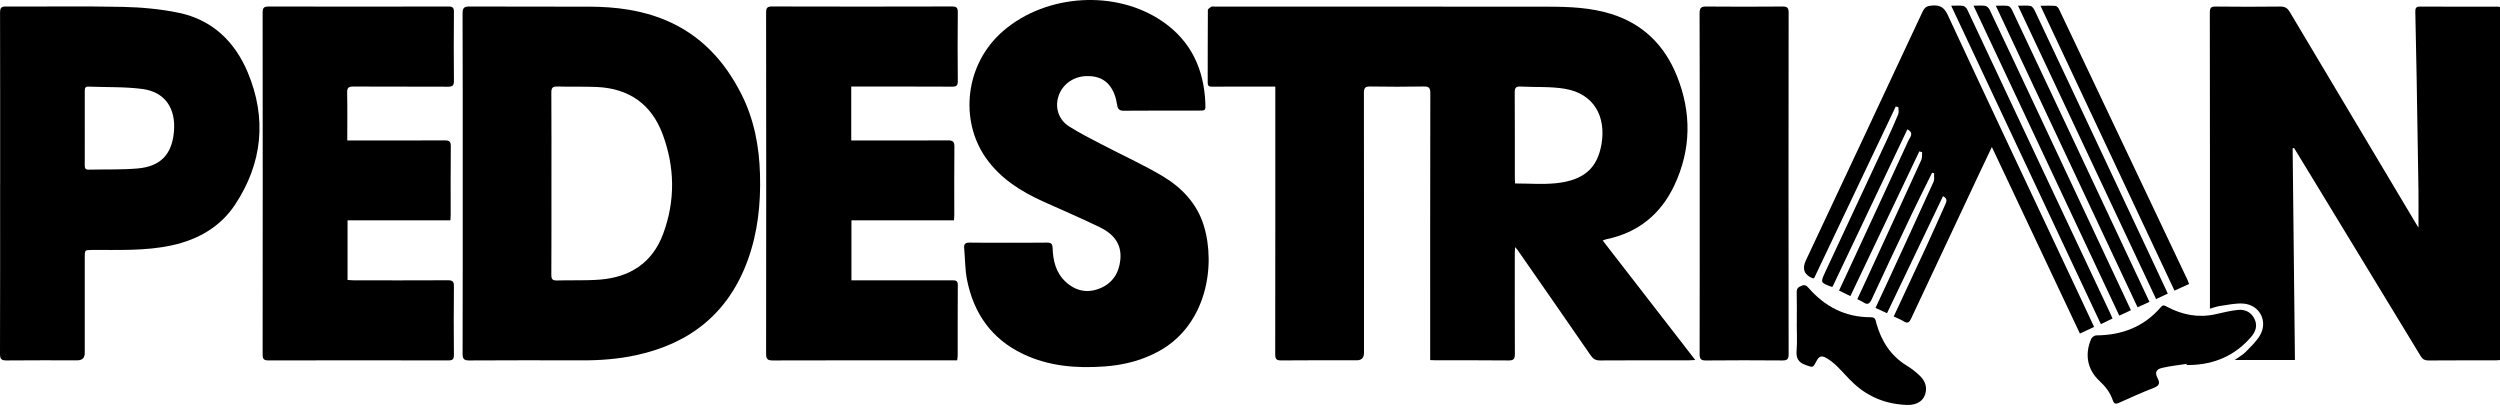
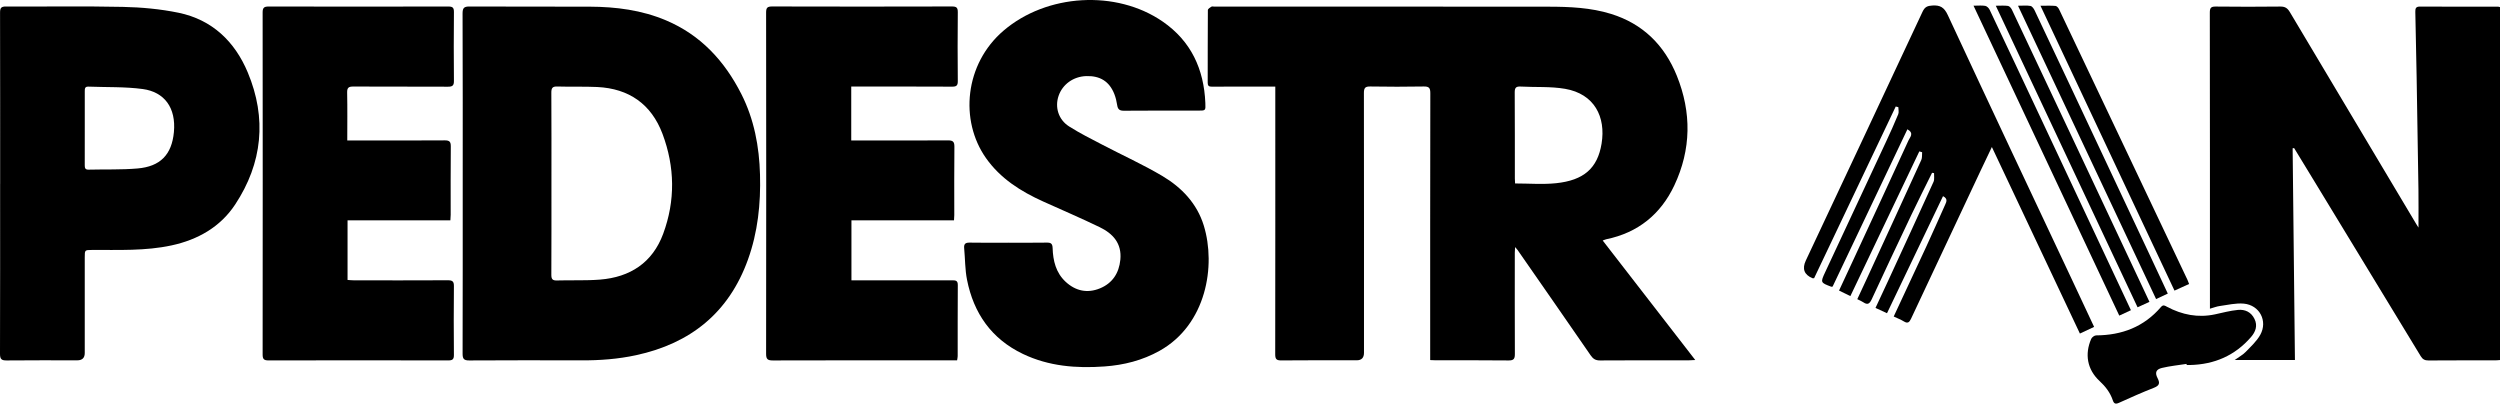
<svg xmlns="http://www.w3.org/2000/svg" fill="none" viewBox="0 0 151 25" height="25" width="151">
  <path fill="black" d="M77.033 5.232C76.086 5.232 75.196 5.232 74.306 5.232C73.932 5.232 73.557 5.228 73.183 5.234C73.016 5.237 72.945 5.176 72.945 5.004C72.948 3.54 72.945 2.075 72.955 0.611C72.955 0.54 73.079 0.456 73.163 0.406C73.211 0.377 73.292 0.4 73.358 0.4C80.08 0.4 86.803 0.396 93.525 0.404C94.8 0.406 96.08 0.458 97.311 0.841C99.231 1.438 100.533 2.729 101.279 4.572C102.177 6.794 102.152 9.027 101.129 11.198C100.308 12.94 98.937 14.055 97.022 14.45C96.96 14.463 96.903 14.492 96.803 14.527C98.663 16.928 100.505 19.308 102.394 21.745C102.215 21.753 102.101 21.764 101.988 21.764C100.207 21.764 98.423 21.758 96.641 21.771C96.376 21.772 96.226 21.68 96.08 21.469C94.613 19.341 93.136 17.22 91.66 15.097C91.629 15.053 91.592 15.016 91.512 14.922C91.504 15.075 91.494 15.168 91.494 15.259C91.494 17.295 91.488 19.334 91.498 21.37C91.499 21.657 91.445 21.774 91.121 21.771C89.659 21.753 88.195 21.764 86.731 21.762C86.633 21.762 86.536 21.753 86.383 21.748V21.324C86.383 16.094 86.38 10.863 86.391 5.633C86.391 5.325 86.324 5.218 85.997 5.224C84.919 5.244 83.84 5.242 82.762 5.224C82.452 5.218 82.38 5.318 82.38 5.617C82.388 10.847 82.385 16.078 82.385 21.308C82.385 21.611 82.237 21.762 81.941 21.762C80.423 21.762 78.904 21.753 77.386 21.769C77.088 21.772 77.023 21.68 77.023 21.393C77.031 16.163 77.028 10.932 77.028 5.702C77.028 5.562 77.028 5.42 77.028 5.231L77.033 5.232ZM91.511 11.081C92.364 11.081 93.182 11.15 93.985 11.066C95.662 10.892 96.493 10.159 96.735 8.677C97.002 7.054 96.298 5.67 94.531 5.365C93.652 5.214 92.739 5.277 91.841 5.228C91.567 5.214 91.488 5.302 91.489 5.578C91.501 7.315 91.495 9.053 91.497 10.79C91.497 10.887 91.507 10.983 91.511 11.081Z" />
  <path fill="black" d="M27.948 11.09C27.948 7.665 27.954 4.241 27.939 0.815C27.939 0.475 28.032 0.391 28.362 0.393C30.783 0.406 33.203 0.393 35.624 0.403C37.205 0.41 38.757 0.607 40.23 1.231C42.327 2.119 43.764 3.683 44.775 5.676C45.551 7.205 45.859 8.852 45.905 10.55C45.953 12.3 45.774 14.023 45.176 15.681C44.021 18.89 41.708 20.744 38.417 21.454C37.325 21.69 36.222 21.771 35.109 21.766C32.854 21.759 30.597 21.758 28.342 21.771C28.02 21.772 27.941 21.675 27.941 21.363C27.951 17.939 27.948 14.514 27.948 11.088V11.09ZM33.307 11.085C33.307 12.924 33.311 14.761 33.301 16.6C33.301 16.857 33.37 16.947 33.634 16.94C34.501 16.914 35.374 16.957 36.238 16.888C38.058 16.743 39.41 15.871 40.057 14.118C40.797 12.114 40.763 10.081 40.016 8.087C39.34 6.289 37.99 5.347 36.072 5.255C35.272 5.218 34.467 5.25 33.666 5.225C33.366 5.215 33.299 5.319 33.301 5.602C33.312 7.43 33.307 9.257 33.307 11.084V11.085Z" />
  <path fill="black" d="M146.076 13.745C146.076 12.912 146.085 12.178 146.074 11.445C146.043 9.19 146.004 6.934 145.965 4.679C145.942 3.359 145.917 2.039 145.885 0.719C145.881 0.508 145.916 0.396 146.167 0.397C147.739 0.406 149.313 0.403 150.888 0.404C150.919 0.404 150.95 0.417 151 0.429V21.746C150.9 21.753 150.807 21.766 150.711 21.766C149.37 21.766 148.026 21.762 146.685 21.772C146.458 21.774 146.325 21.703 146.209 21.509C144.076 17.992 141.937 14.481 139.798 10.967C139.389 10.292 138.976 9.618 138.565 8.944C138.534 8.949 138.506 8.953 138.475 8.956C138.521 13.21 138.568 17.463 138.614 21.742H134.979C135.246 21.549 135.469 21.431 135.634 21.26C135.952 20.932 136.305 20.61 136.522 20.22C136.982 19.389 136.48 18.431 135.531 18.34C135.053 18.294 134.557 18.419 134.07 18.484C133.892 18.507 133.718 18.579 133.48 18.645V18.241C133.48 12.415 133.483 6.59 133.473 0.764C133.473 0.474 133.545 0.391 133.838 0.396C135.137 0.411 136.435 0.411 137.734 0.396C138.015 0.393 138.164 0.49 138.305 0.727C140.834 4.979 143.372 9.226 145.908 13.476C145.947 13.541 145.989 13.605 146.077 13.749L146.076 13.745Z" />
  <path fill="black" d="M0.009 11.106C0.009 7.659 0.012 4.215 0.003 0.769C0.003 0.487 0.061 0.391 0.362 0.393C2.715 0.406 5.07 0.364 7.423 0.416C8.549 0.44 9.688 0.544 10.789 0.771C12.816 1.191 14.183 2.509 14.963 4.371C16.126 7.143 15.855 9.852 14.203 12.354C13.308 13.71 11.946 14.482 10.358 14.823C8.774 15.165 7.165 15.088 5.562 15.097C5.119 15.1 5.119 15.097 5.119 15.543C5.119 17.47 5.119 19.396 5.119 21.323C5.119 21.616 4.968 21.764 4.665 21.764C3.246 21.764 1.827 21.755 0.408 21.771C0.097 21.774 -0.001 21.698 1.56375e-05 21.373C0.012 17.95 0.007 14.526 0.007 11.103L0.009 11.106ZM5.12 7.73C5.12 8.479 5.122 9.228 5.119 9.977C5.119 10.14 5.141 10.253 5.347 10.247C6.335 10.222 7.329 10.26 8.312 10.175C9.678 10.056 10.375 9.348 10.504 7.98C10.642 6.503 9.926 5.555 8.624 5.378C7.541 5.232 6.433 5.276 5.337 5.232C5.122 5.224 5.12 5.361 5.12 5.516C5.122 6.253 5.12 6.992 5.12 7.729V7.73Z" />
  <path fill="black" d="M60.913 14.659C61.683 14.659 62.452 14.666 63.223 14.654C63.469 14.65 63.569 14.709 63.578 14.982C63.602 15.747 63.775 16.471 64.362 17.018C64.965 17.577 65.678 17.729 66.437 17.417C67.192 17.106 67.588 16.5 67.669 15.687C67.767 14.699 67.218 14.105 66.415 13.718C65.29 13.174 64.14 12.681 63 12.167C61.651 11.557 60.422 10.782 59.552 9.546C57.951 7.272 58.264 3.865 60.611 1.854C63.214 -0.375 67.412 -0.638 70.227 1.303C71.94 2.484 72.718 4.176 72.803 6.221C72.821 6.682 72.826 6.681 72.371 6.681C70.875 6.681 69.379 6.674 67.884 6.688C67.616 6.691 67.515 6.598 67.477 6.347C67.444 6.121 67.389 5.893 67.306 5.68C67.004 4.917 66.444 4.569 65.605 4.596C64.834 4.622 64.182 5.088 63.941 5.783C63.703 6.47 63.924 7.224 64.573 7.636C65.219 8.047 65.909 8.391 66.59 8.746C67.795 9.377 69.038 9.938 70.206 10.63C71.371 11.322 72.299 12.287 72.71 13.628C73.453 16.055 72.866 19.607 70.04 21.188C69.004 21.768 67.884 22.05 66.71 22.134C65.01 22.256 63.349 22.125 61.785 21.378C59.888 20.47 58.809 18.926 58.408 16.898C58.285 16.278 58.295 15.632 58.236 14.997C58.212 14.74 58.301 14.649 58.57 14.654C59.35 14.67 60.132 14.66 60.913 14.66V14.659Z" />
  <path fill="black" d="M51.415 5.232V8.485C51.546 8.485 51.673 8.485 51.8 8.485C53.615 8.485 55.43 8.491 57.247 8.479C57.537 8.478 57.649 8.54 57.646 8.858C57.629 10.234 57.639 11.61 57.639 12.986C57.639 13.083 57.629 13.178 57.622 13.307H51.427V16.934C51.565 16.934 51.694 16.934 51.822 16.934C53.715 16.934 55.606 16.935 57.499 16.931C57.706 16.931 57.854 16.931 57.851 17.216C57.84 18.647 57.847 20.078 57.844 21.511C57.844 21.584 57.824 21.658 57.809 21.764H57.442C53.855 21.764 50.268 21.759 46.681 21.771C46.373 21.771 46.272 21.701 46.273 21.375C46.283 14.504 46.282 7.633 46.273 0.761C46.273 0.472 46.342 0.39 46.638 0.391C50.258 0.401 53.876 0.401 57.496 0.391C57.765 0.391 57.854 0.455 57.851 0.737C57.837 2.124 57.838 3.512 57.851 4.898C57.853 5.159 57.776 5.235 57.515 5.234C55.622 5.224 53.731 5.228 51.838 5.228C51.708 5.228 51.58 5.228 51.418 5.228L51.415 5.232Z" />
  <path fill="black" d="M20.974 8.485C21.151 8.485 21.281 8.485 21.411 8.485C23.226 8.485 25.041 8.491 26.856 8.478C27.146 8.476 27.231 8.554 27.228 8.846C27.214 10.222 27.222 11.598 27.221 12.975C27.221 13.072 27.211 13.168 27.203 13.309H20.992V16.909C21.135 16.918 21.274 16.933 21.412 16.933C23.294 16.934 25.174 16.938 27.055 16.928C27.322 16.928 27.419 16.996 27.416 17.276C27.403 18.663 27.403 20.05 27.416 21.438C27.419 21.707 27.328 21.769 27.075 21.769C23.457 21.762 19.838 21.762 16.22 21.769C15.948 21.769 15.862 21.694 15.863 21.417C15.87 14.526 15.87 7.633 15.863 0.743C15.863 0.456 15.964 0.394 16.227 0.394C19.845 0.401 23.464 0.401 27.082 0.394C27.342 0.394 27.42 0.465 27.417 0.73C27.404 2.116 27.404 3.503 27.417 4.891C27.42 5.177 27.317 5.238 27.053 5.237C25.151 5.227 23.247 5.237 21.344 5.227C21.064 5.225 20.961 5.289 20.968 5.591C20.988 6.536 20.975 7.482 20.975 8.485H20.974Z" />
-   <path fill="black" d="M102.662 11.069C102.662 7.645 102.667 4.22 102.655 0.796C102.655 0.472 102.752 0.391 103.065 0.394C104.594 0.409 106.124 0.407 107.653 0.394C107.932 0.391 108.033 0.453 108.033 0.757C108.024 7.639 108.024 14.521 108.033 21.402C108.033 21.7 107.94 21.772 107.656 21.771C106.117 21.758 104.576 21.756 103.035 21.772C102.716 21.775 102.657 21.665 102.657 21.375C102.665 17.939 102.662 14.504 102.662 11.068V11.069Z" />
  <path fill="black" d="M114.381 19.115C115.046 17.691 115.694 16.311 116.334 14.925C116.725 14.078 117.103 13.223 117.484 12.372C117.565 12.193 117.664 12.003 117.358 11.848C116.232 14.203 115.109 16.547 113.975 18.919C113.746 18.813 113.532 18.713 113.28 18.598C113.55 18.02 113.808 17.467 114.065 16.914C114.975 14.939 115.887 12.964 116.784 10.984C116.852 10.834 116.809 10.633 116.817 10.457C116.777 10.451 116.737 10.444 116.696 10.438C116.279 11.283 115.854 12.125 115.448 12.976C114.642 14.672 113.84 16.372 113.052 18.076C112.926 18.348 112.804 18.434 112.544 18.258C112.446 18.192 112.332 18.147 112.18 18.07C112.371 17.661 112.561 17.258 112.747 16.853C113.85 14.458 114.953 12.062 116.046 9.663C116.108 9.527 116.082 9.352 116.096 9.195C116.04 9.177 115.983 9.161 115.927 9.144C114.544 12.047 113.161 14.949 111.763 17.884C111.534 17.772 111.322 17.668 111.078 17.55C111.377 16.907 111.668 16.283 111.958 15.659C113.066 13.267 114.177 10.876 115.274 8.478C115.357 8.294 115.633 8.047 115.207 7.808C113.697 10.987 112.19 14.153 110.69 17.31C110.648 17.314 110.624 17.323 110.606 17.317C109.956 17.071 109.948 17.067 110.24 16.441C111.463 13.812 112.694 11.187 113.919 8.557C114.174 8.009 114.424 7.458 114.653 6.9C114.704 6.778 114.66 6.614 114.66 6.471C114.607 6.458 114.555 6.445 114.502 6.434C112.857 9.894 111.212 13.355 109.572 16.804C109.514 16.804 109.49 16.811 109.471 16.804C108.971 16.592 108.837 16.236 109.071 15.737C111.424 10.728 113.782 5.721 116.123 0.706C116.259 0.414 116.418 0.352 116.714 0.333C117.185 0.304 117.428 0.44 117.646 0.909C120.146 6.288 122.682 11.652 125.207 17.019C125.627 17.913 126.044 18.806 126.484 19.744C126.204 19.876 125.942 19.998 125.626 20.147C123.858 16.401 122.098 12.672 120.309 8.879C120.055 9.413 119.823 9.896 119.595 10.38C118.203 13.34 116.809 16.301 115.421 19.264C115.321 19.475 115.219 19.552 114.998 19.416C114.813 19.303 114.609 19.225 114.383 19.118L114.381 19.115Z" />
  <path fill="black" d="M132.067 21.98C131.572 22.058 131.068 22.106 130.582 22.223C130.223 22.308 130.145 22.508 130.317 22.839C130.475 23.145 130.428 23.291 130.097 23.422C129.383 23.702 128.68 24.016 127.981 24.332C127.773 24.426 127.679 24.376 127.613 24.177C127.456 23.711 127.173 23.345 126.806 23.005C126.068 22.319 125.906 21.392 126.309 20.468C126.352 20.37 126.506 20.257 126.609 20.257C128.161 20.249 129.494 19.743 130.522 18.544C130.66 18.382 130.76 18.462 130.887 18.53C131.8 19.015 132.758 19.206 133.784 18.987C134.242 18.888 134.701 18.765 135.166 18.719C135.594 18.676 135.967 18.842 136.171 19.263C136.375 19.679 136.232 20.045 135.961 20.358C134.991 21.479 133.746 22.015 132.274 22.047C132.208 22.047 132.143 22.047 132.077 22.047C132.074 22.025 132.07 22.003 132.067 21.982V21.98Z" />
-   <path fill="black" d="M108.527 19.555C108.527 18.916 108.536 18.277 108.521 17.639C108.517 17.417 108.62 17.342 108.803 17.265C108.993 17.184 109.101 17.235 109.225 17.376C110.221 18.523 111.46 19.167 112.997 19.16C113.3 19.159 113.285 19.364 113.336 19.542C113.642 20.617 114.205 21.499 115.181 22.093C115.46 22.262 115.724 22.47 115.959 22.697C116.217 22.947 116.379 23.265 116.32 23.646C116.239 24.166 115.835 24.483 115.176 24.459C113.961 24.416 112.877 24.001 111.977 23.17C111.615 22.835 111.297 22.452 110.942 22.108C110.755 21.925 110.544 21.761 110.319 21.628C110.02 21.453 109.866 21.515 109.712 21.814C109.495 22.235 109.507 22.2 109.073 22.051C108.625 21.896 108.475 21.641 108.514 21.174C108.559 20.637 108.524 20.095 108.524 19.556L108.527 19.555Z" />
  <path fill="black" d="M123.244 0.348C123.594 0.348 123.876 0.332 124.154 0.358C124.233 0.365 124.33 0.479 124.37 0.566C125.815 3.6 127.253 6.639 128.694 9.674C129.837 12.086 130.983 14.495 132.125 16.907C132.157 16.974 132.179 17.045 132.221 17.152C131.934 17.282 131.659 17.407 131.339 17.553C128.644 11.825 125.96 6.118 123.245 0.348H123.244Z" />
-   <path fill="black" d="M117.85 0.345C118.135 0.345 118.356 0.323 118.57 0.355C118.662 0.37 118.774 0.477 118.818 0.569C120.248 3.597 121.669 6.63 123.094 9.661C124.533 12.72 125.975 15.779 127.417 18.836C127.473 18.955 127.523 19.076 127.596 19.235C127.375 19.342 127.164 19.446 126.893 19.578C123.886 13.181 120.885 6.801 117.851 0.345H117.85Z" />
  <path fill="black" d="M119.201 0.344C119.498 0.344 119.71 0.318 119.91 0.355C120.011 0.374 120.127 0.49 120.175 0.591C121.211 2.773 122.24 4.959 123.267 7.146C124.555 9.887 125.842 12.631 127.129 15.371C127.652 16.483 128.172 17.595 128.708 18.736C128.472 18.845 128.259 18.945 128.004 19.063C125.075 12.836 122.157 6.632 119.201 0.344Z" />
  <path fill="black" d="M129.827 18.232C129.586 18.342 129.364 18.443 129.109 18.56C126.256 12.492 123.418 6.455 120.546 0.346C120.84 0.346 121.067 0.325 121.286 0.358C121.374 0.371 121.474 0.492 121.52 0.588C122.704 3.089 123.883 5.592 125.062 8.096C126.552 11.264 128.043 14.435 129.533 17.605C129.621 17.794 129.71 17.982 129.827 18.233V18.232Z" />
  <path fill="black" d="M121.889 0.346C122.189 0.346 122.42 0.319 122.641 0.359C122.738 0.377 122.837 0.516 122.889 0.623C123.616 2.15 124.335 3.681 125.055 5.211C126.624 8.548 128.194 11.886 129.762 15.224C130.149 16.048 130.534 16.873 130.935 17.733C130.7 17.843 130.478 17.947 130.228 18.064C127.45 12.159 124.684 6.285 121.889 0.348V0.346Z" />
</svg>